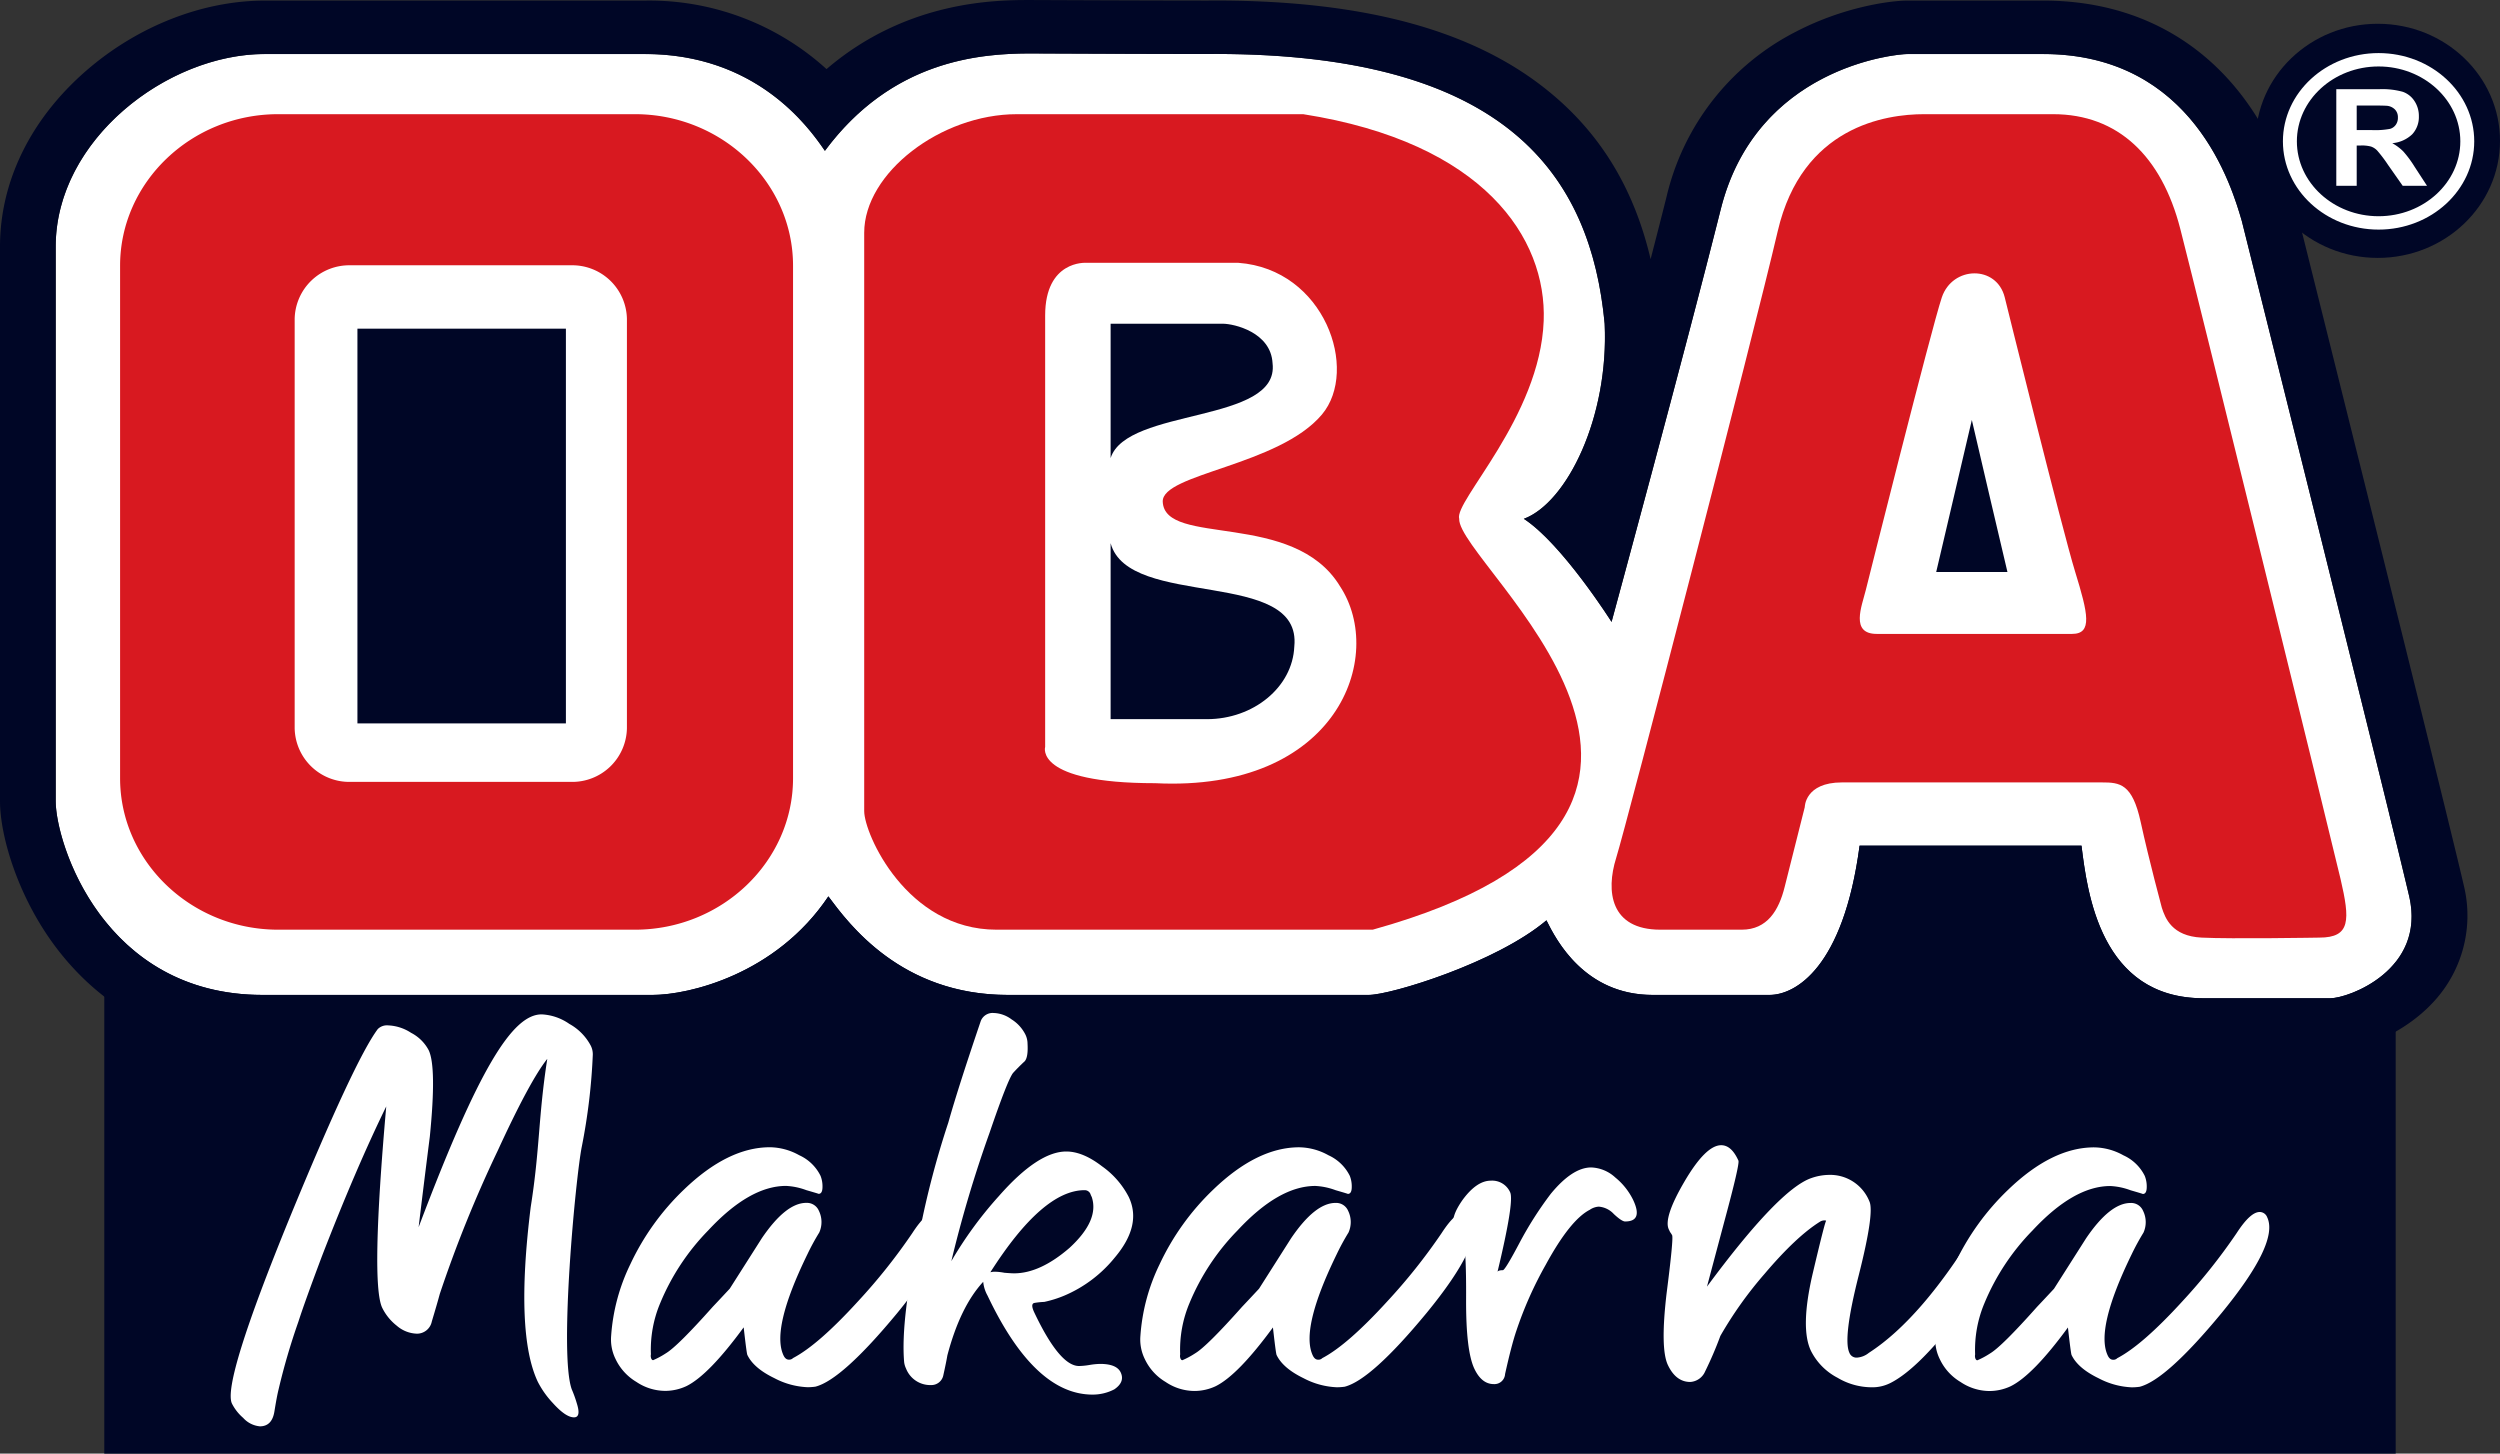
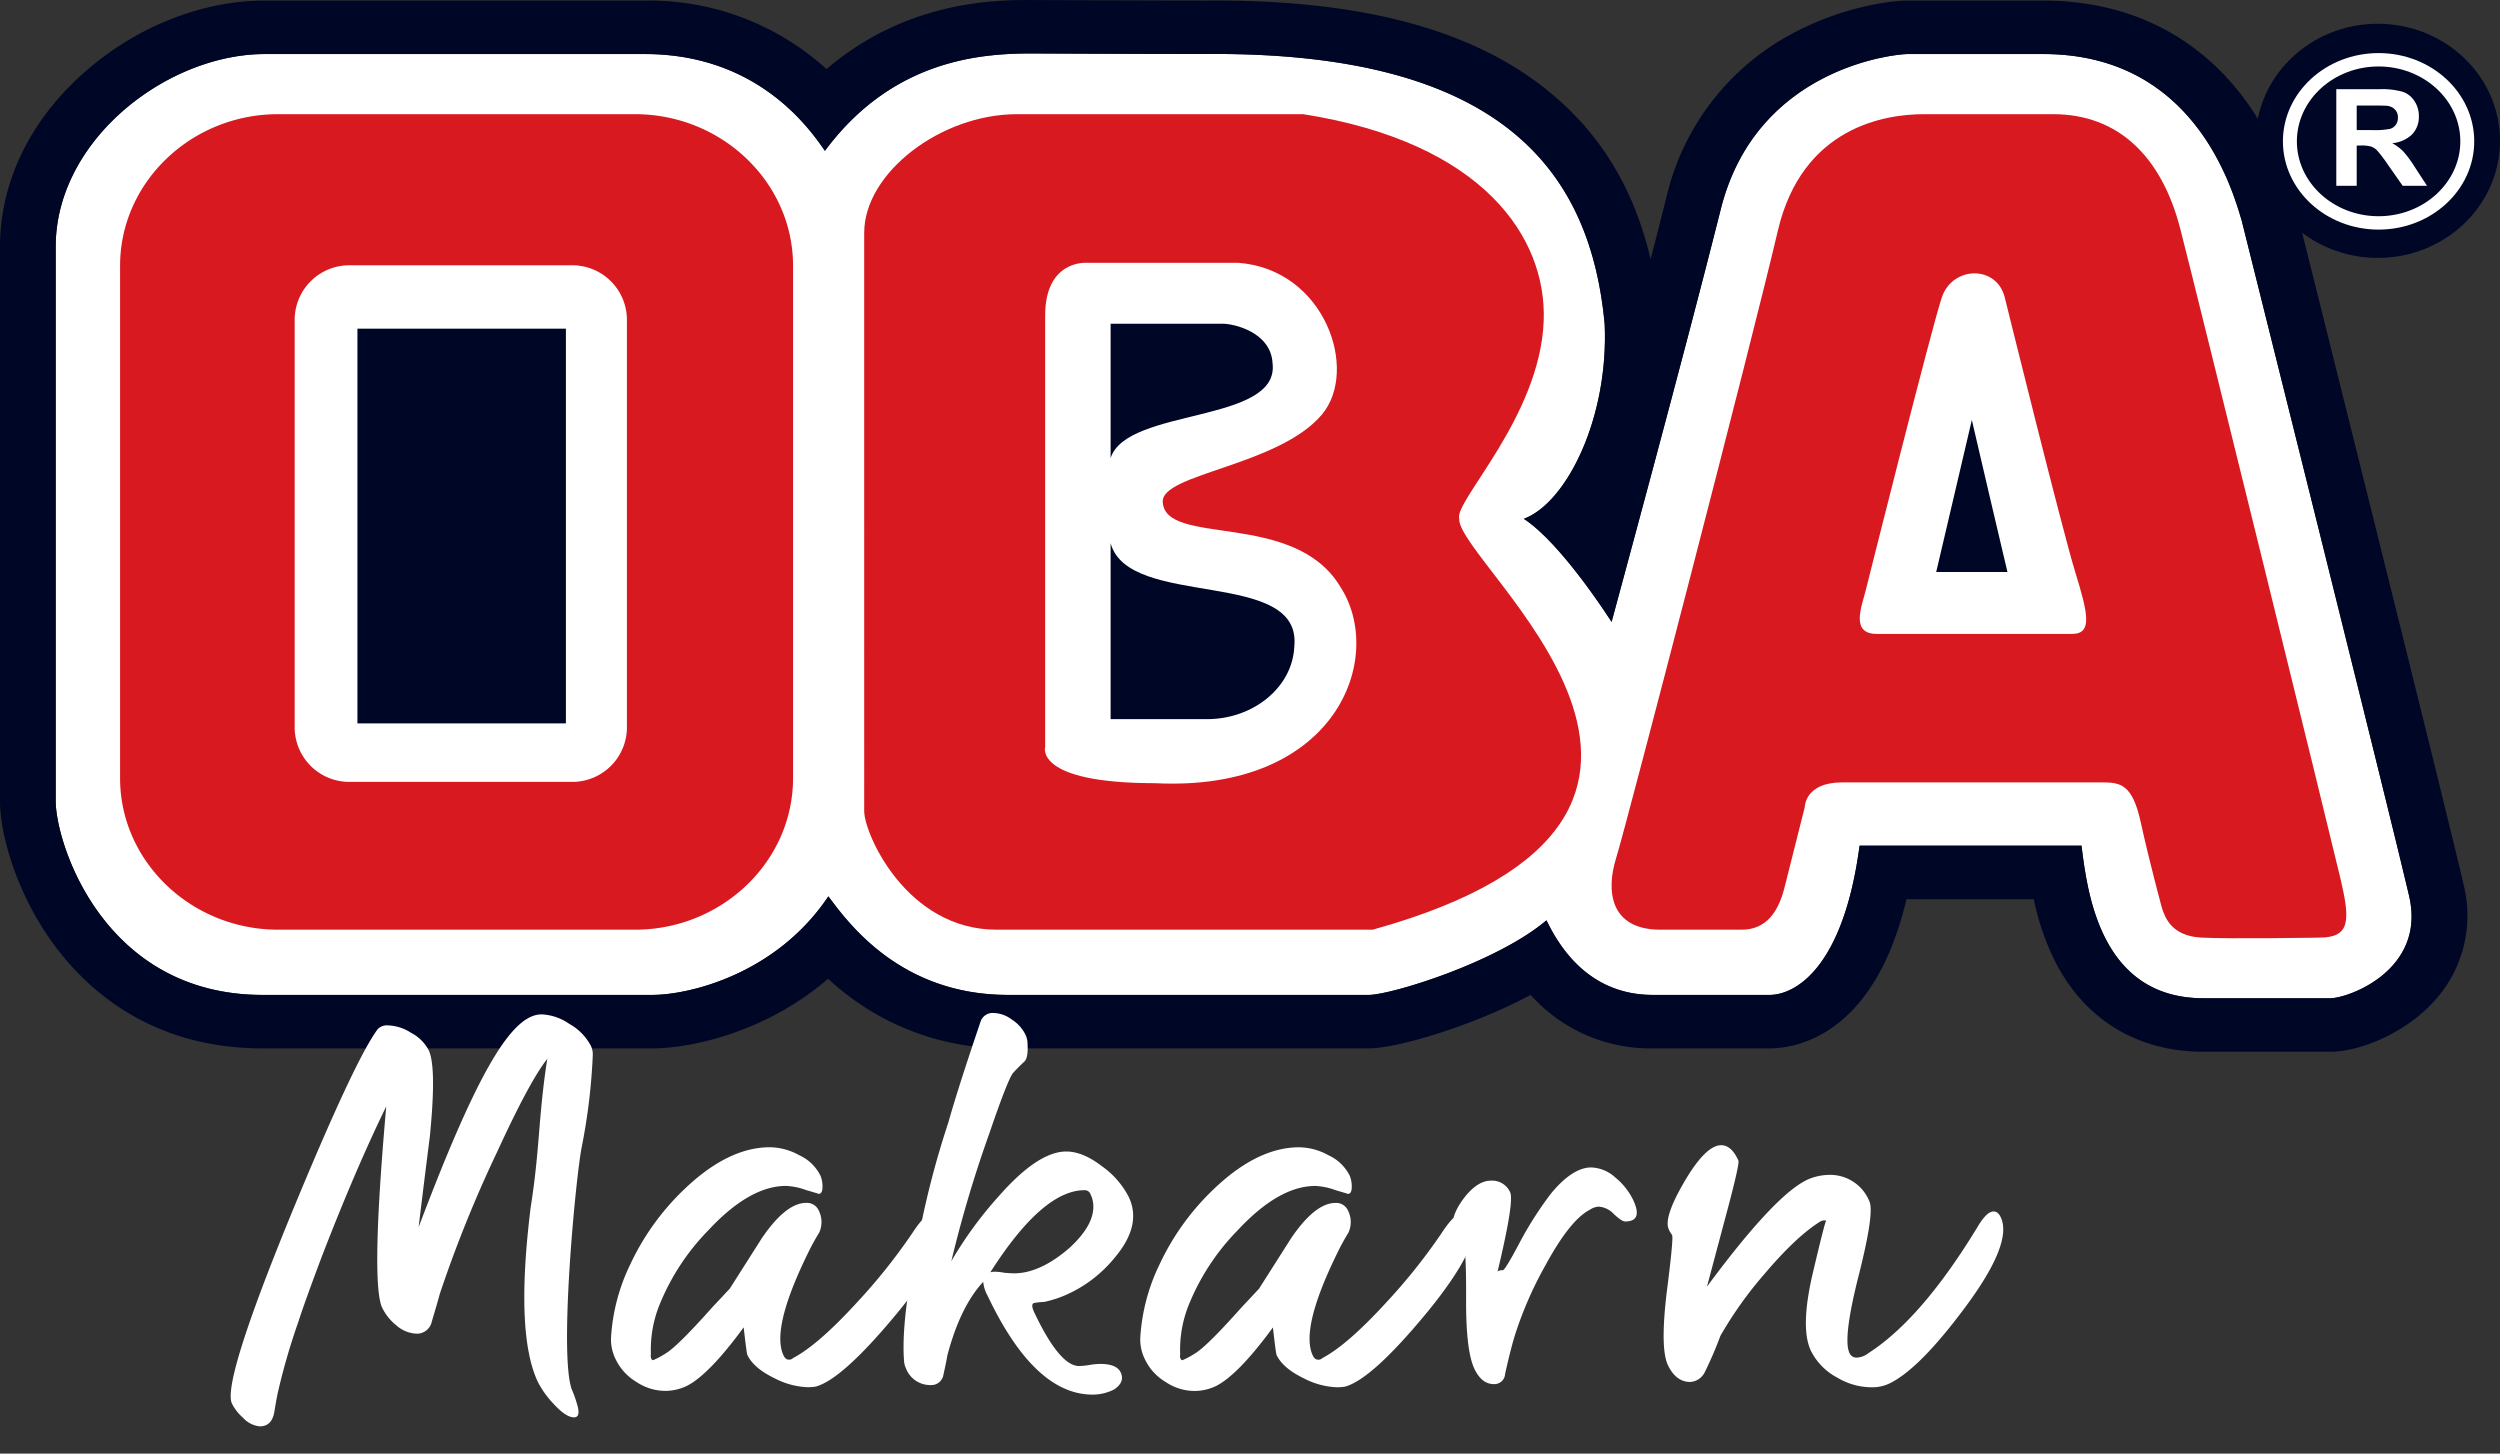
<svg xmlns="http://www.w3.org/2000/svg" width="451" height="262.233" viewBox="0 0 451 262.233">
  <rect x="0" y="0" width="451" height="262.233" fill="#333333" stroke="none" />
  <g transform="translate(-72 -289.383)">
-     <path d="M90.813-405.435H504.182v115.161H90.813Z" transform="translate(0 841.89)" fill="#000626" fill-rule="evenodd" />
    <path d="M0,0C-1.768-6.026-8.689-30.124-35.831-30.124H-60.255c-2.413,0-27.356,2.507-33.745,28.013s-19.7,74.437-19.7,74.437-8.909-14.091-15.827-18.6c7.806-2.919,15.359-18.362,14.579-35.2-2.509-26.75-17.678-48.661-70.242-48.661-.412,0-.825,0-1.249.008-10.477,0-32.064-.1-32.064-.1-9.333,0-25.056,1.3-37.11,17.568-3.141-4.614-12.581-17.466-32.487-17.466h-68.539c-17.609,0-37.738,15.459-37.738,34.748V104.659c0,7.544,8.594,34.957,37.314,34.957h70.328c6.6,0,22.326-3.713,31.748-17.779,3.672,4.93,13.1,17.779,32.39,17.779h65.088c3.979,0,23.05-5.824,32.062-13.46,1.781,3.612,6.921,13.46,19.178,13.46H-85.2c4.613,0,13.314-4.819,16.244-26.926h40.034c1.047,8.346,3.352,27.527,22,27.527H15.937c3.345,0,17.29-5.116,14.262-18.38C27.151,108.574,0,0,0,0" transform="translate(476.424 329.253)" fill="#fff" />
    <path d="M0,0H-22.857c-18.648,0-20.953-19.179-22-27.522H-84.891C-87.82-5.416-96.521-.6-101.132-.6H-122.2c-12.256,0-17.4-9.847-19.176-13.457C-150.391-6.419-169.464-.6-173.439-.6h-65.092c-19.29,0-28.719-12.85-32.39-17.778C-280.343-4.312-296.065-.6-302.669-.6h-70.325c-28.723,0-37.315-27.413-37.315-34.957V-135.591c0-19.289,20.127-34.744,37.736-34.744h68.541c19.9,0,29.344,12.848,32.486,17.465,12.053-16.269,27.776-17.568,37.109-17.568,0,0,21.59.1,32.065.1.423-.01.837-.01,1.248-.01,52.564,0,67.733,21.912,70.242,48.66.779,16.841-6.77,32.281-14.579,35.2,6.917,4.507,15.83,18.6,15.83,18.6s13.3-48.919,19.693-74.436,31.333-28.01,33.749-28.01h24.421c27.144,0,34.064,24.1,35.83,30.12,0,0,27.152,108.574,30.2,121.838C17.29-5.111,3.346,0,0,0M-6.146-142.459l-.053-.185-.051-.187-.04-.144c-1-3.381-3.659-12.385-10.175-20.56-8.573-10.759-20.774-16.444-35.3-16.444H-76.189c-3.251,0-11.643,1.173-20.182,5.61a44.96,44.96,0,0,0-23.349,29.8c-.844,3.376-1.822,7.188-2.87,11.237-2.939-12.554-8.9-22.442-18.084-30.02-13.538-11.2-33.312-16.638-60.45-16.638-.418,0-.858,0-1.284.01-10.354,0-31.765-.1-31.986-.1h-.043c-6.03,0-22.291,0-36.819,12.462a47.57,47.57,0,0,0-32.776-12.358h-68.541c-11.236,0-22.971,4.605-32.224,12.638-10.037,8.715-15.563,19.988-15.563,31.75V-35.556c0,6.09,3.044,16.783,9.718,25.87,6.285,8.54,17.925,18.731,37.648,18.731h70.325c6.868,0,20.469-2.851,31.693-12.57a46.786,46.786,0,0,0,32.445,12.57h65.092c5,0,18.362-3.88,29.21-9.644A28.936,28.936,0,0,0-122.2,9.045h21.07c4.575,0,18.831-2.092,24.7-26.916h22.961A46.182,46.182,0,0,0-49.393-6.193c5.379,10.211,14.8,15.847,26.536,15.847H0c5.4,0,14.051-3.46,19.406-9.856a22.858,22.858,0,0,0,4.682-20.241C21.059-33.639-5.037-138.02-6.146-142.459" transform="translate(492.36 469.466)" fill="#000626" />
    <path d="M0,0A9.862,9.862,0,0,1-10.054,9.645H-49.868A9.864,9.864,0,0,1-59.938,0V-73.906a9.859,9.859,0,0,1,10.07-9.644h39.814A9.857,9.857,0,0,1,0-73.906ZM1.443-110.811H-62.916c-15.687,0-28.516,12.3-28.516,27.336V8.985c0,15.028,12.829,27.323,28.516,27.323H1.443c15.692,0,28.526-12.295,28.526-27.323v-92.46c0-15.034-12.834-27.336-28.526-27.336" transform="translate(185.096 420.791)" fill="#d81920" />
    <path d="M0,0C-21.887,0-19.844-6.549-19.844-6.549V-84.376c0-9.989,7.36-9.5,7.36-9.5H15.005c15.589,1.146,21.822,19.337,15.087,27.361C22.31-57.25,1.2-55.855,1.367-50.788c.341,8.2,23.588,1.479,31.965,15.24C41.716-22.848,32.823,1.646,0,0M54.852-47.688c-1-3.156,14.579-18.345,15.24-35.7.569-14.962-10.794-32.172-43.371-37.3H-24.968c-13.671,0-27.52,10.572-27.52,21.4V5.037c0,4.109,7.65,21.39,23.858,21.39H39.25c74.432-20.689,15.283-65.915,15.6-74.115" transform="translate(280.39 430.671)" fill="#d81920" />
    <path d="M0,0H-35.243c-4.8,0-2.7-4.979-1.974-7.908,0,0,11.807-47.139,13.719-52.809,1.928-5.686,9.887-5.848,11.347,0,0,0,10.391,42.044,12.714,49.546C2.87-3.671,3.725,0,0,0M48.422,44.177C46.677,36.721,22.876-60.015,19.516-73.078S8.311-93.759-3.434-93.759H-26.7c-6.91,0-22,2.2-26.4,21.093S-80.364,34.392-82.25,40.421-83.3,53.358-74.282,53.358H-59.6c4.611,0,6.7-3.493,7.748-7.712s3.626-14.4,3.626-14.4,0-4.455,6.706-4.455H5.389c3.238,0,5.476.221,6.986,7.14s3.807,15.439,3.807,15.439c.616,1.933,1.847,5.146,7.165,5.417s21.261,0,21.261,0c5.663,0,5.545-3.163,3.814-10.615" transform="translate(445.805 403.74)" fill="#d81920" />
    <path d="M174.089-422H136.48v-71.211h37.609Z" transform="translate(0 841.89)" fill="#000626" />
    <path d="M0,0V-24.241H20.215c2.066,0,8.712,1.545,9,7.137C30.533-6.185,2.9-9.154,0,0" transform="translate(272.355 372.022)" fill="#000626" />
    <path d="M0,0V31.75H17.38c8.38,0,15.44-5.761,15.756-13.085C34.609,4.362,3.246,12,0,0" transform="translate(272.355 387.369)" fill="#000626" />
    <path d="M0,0,3.2,13.719l3.222,13.7H-6.428l3.215-13.7Z" transform="translate(427.72 365.147)" fill="#000626" />
    <path d="M0,0C0,11.659-9.878,21.119-22.046,21.119S-44.078,11.659-44.078,0s9.864-21.119,22.032-21.119S0-11.661,0,0" transform="translate(523 314.79)" fill="#000626" />
    <path d="M0,0C-8.121,0-14.739,6.06-14.739,13.507S-8.121,27.017,0,27.017s14.748-6.058,14.748-13.51S8.125,0,0,0M0,29.43c-9.509,0-17.257-7.138-17.257-15.923S-9.509-2.414,0-2.414c9.528,0,17.257,7.141,17.257,15.921S9.528,29.43,0,29.43" transform="translate(501.095 301.373)" fill="#fff" />
    <path d="M0,0H2.721a14.367,14.367,0,0,0,3.3-.221A1.885,1.885,0,0,0,7.051-.955a2.128,2.128,0,0,0,.381-1.308,1.992,1.992,0,0,0-.5-1.415,2.336,2.336,0,0,0-1.381-.693c-.31-.034-1.2-.059-2.683-.059H0ZM-3.681,10.055V-7.375H4.066A13.809,13.809,0,0,1,8.3-6.909,4.155,4.155,0,0,1,10.425-5.23a4.847,4.847,0,0,1,.79,2.742,4.577,4.577,0,0,1-1.2,3.247,5.925,5.925,0,0,1-3.6,1.605A8.938,8.938,0,0,1,8.383,3.831a19.834,19.834,0,0,1,2.088,2.826l2.217,3.4H8.3L5.639,6.26A24.767,24.767,0,0,0,3.707,3.706,2.829,2.829,0,0,0,2.6,2.977,6.314,6.314,0,0,0,.749,2.783H0v7.272Z" transform="translate(497.149 312.849)" fill="#fff" />
    <path d="M0,0A3.447,3.447,0,0,1,.371,1.625a108.147,108.147,0,0,1-1.99,16.627C-2.706,23.667-5.742,55.563-3.426,62A21.71,21.71,0,0,1-2.5,64.578q.78,2.481-.519,2.482-1.494,0-3.816-2.58a16.586,16.586,0,0,1-2.709-3.822q-4.119-8.693-1.287-31.533c1.665-10.511,1.361-16.287,2.99-26.736q-3.129,3.917-8.97,16.627A227.386,227.386,0,0,0-27.234,44.8q-.432,1.62-1.437,4.966a2.734,2.734,0,0,1-2.646,2.2,5.8,5.8,0,0,1-3.672-1.434,9.344,9.344,0,0,1-2.635-3.249q-2.086-4.4.733-36.315Q-42.363,22.147-48.5,38.009q-3.09,8.216-4.257,11.847a118.47,118.47,0,0,0-3.574,12.231q-.306,1.242-.737,3.918t-2.618,2.676a4.63,4.63,0,0,1-3.02-1.53,8.377,8.377,0,0,1-2.022-2.58Q-66.492,60.845-54.3,31.032-42.631,2.652-38.42-2.985a2.356,2.356,0,0,1,1.876-.667A8.133,8.133,0,0,1-32.42-2.315,7.457,7.457,0,0,1-29.229.837q1.448,3.06.2,15.576-1.034,8.122-2.023,16.34C-20.2,4.025-14.108-5.638-8.858-5.638a9.487,9.487,0,0,1,5,1.721A9.6,9.6,0,0,1,0,0" transform="translate(178.57 478.014)" fill="#fff" fill-rule="evenodd" />
    <path d="M0,0Q2.176,4.589-8.251,17.3-18.2,29.332-23,30.573a9.851,9.851,0,0,1-1.448.1A14,14,0,0,1-30.4,29.045q-3.753-1.812-4.887-4.2-.135-.292-.661-4.971-6.292,8.6-10.325,10.6a9.076,9.076,0,0,1-3.781.861,9.407,9.407,0,0,1-5.257-1.622A9.517,9.517,0,0,1-59.056,25.6a7.948,7.948,0,0,1-.8-4.206A34.9,34.9,0,0,1-56.4,8.5,45.114,45.114,0,0,1-46.729-4.973q7.943-7.642,15.521-7.643a11.1,11.1,0,0,1,5.267,1.433,7.928,7.928,0,0,1,3.859,3.726,5.184,5.184,0,0,1,.353,2.008q-.007,1.24-.707,1.242c.066,0-.673-.224-2.209-.668A12.036,12.036,0,0,0-28.3-5.641q-6.581,0-14.044,8.025a41.421,41.421,0,0,0-8.651,13.092,21.643,21.643,0,0,0-1.688,9.268,1.344,1.344,0,0,0,.061.766c.091.189.205.287.338.287a14.869,14.869,0,0,0,2.3-1.241q2.1-1.245,8.477-8.412c.666-.7,1.682-1.78,3.047-3.248Q-35.6,8.4-32.689,3.819q4.344-6.4,8.032-6.4a2.34,2.34,0,0,1,2.276,1.434,4.606,4.606,0,0,1,.062,3.92A41.4,41.4,0,0,0-24.45,6.686q-6.574,13.476-4.309,18.252c.24.508.561.763.959.763a.974.974,0,0,0,.76-.287q4.556-2.386,11.709-10.224A104.054,104.054,0,0,0-5.521,2.864Q-3.043-.958-1.351-.957A1.444,1.444,0,0,1,0,0" transform="translate(242.108 508.962)" fill="#fff" fill-rule="evenodd" />
    <path d="M0,0A1.12,1.12,0,0,0-1.1-.859q-7.575,0-17.011,14.81a3.335,3.335,0,0,1,.854-.1,10.4,10.4,0,0,1,1.685.192c.764.063,1.342.1,1.743.1q4.685,0,9.988-4.585Q1.576,4.587.183.383ZM-11.773-28.9a3.857,3.857,0,0,1,.369,1.625q.138,2.388-.5,3.151-1.041.957-2.095,2.1-.953,1.145-4.252,10.8a222.634,222.634,0,0,0-6.9,23.167A70.221,70.221,0,0,1-16.56.191Q-9.5-7.839-4.411-7.835q2.989,0,6.453,2.675A15.379,15.379,0,0,1,6.863.385q2.4,5.063-2.511,10.891a23.509,23.509,0,0,1-9.105,6.88A20.149,20.149,0,0,1-8.4,19.3a12.777,12.777,0,0,0-1.8.191q-.706.192.016,1.719,4.578,9.652,8.066,9.653a12.521,12.521,0,0,0,1.9-.191,13.242,13.242,0,0,1,1.9-.19q2.988,0,3.716,1.53.814,1.716-1.143,3.056a8.44,8.44,0,0,1-3.936.952q-10.473,0-18.942-17.866a6.24,6.24,0,0,1-.778-2.484q-4.152,4.488-6.468,13.281-.207,1.241-.716,3.532a2.2,2.2,0,0,1-2.23,1.817,4.685,4.685,0,0,1-4.5-2.962,3.8,3.8,0,0,1-.345-1.145q-.678-7.741,2.825-23.7A161.05,161.05,0,0,1-25.7-13.04q1.744-6.213,5.864-18.348a2.29,2.29,0,0,1,2.311-1.433,5.66,5.66,0,0,1,3.237,1.148A6.863,6.863,0,0,1-11.773-28.9" transform="translate(268.772 504.949)" fill="#fff" fill-rule="evenodd" />
    <path d="M0,0Q2.178,4.584-8.255,17.3-18.2,29.334-23,30.574a10.006,10.006,0,0,1-1.45.1,14.039,14.039,0,0,1-5.957-1.624q-3.748-1.815-4.884-4.2c-.088-.192-.312-1.846-.659-4.968q-6.3,8.6-10.329,10.6a9.064,9.064,0,0,1-3.779.861,9.365,9.365,0,0,1-5.256-1.627A9.47,9.47,0,0,1-59.057,25.6a7.97,7.97,0,0,1-.8-4.206A34.96,34.96,0,0,1-56.4,8.5,45.13,45.13,0,0,1-46.729-4.973q7.939-7.645,15.518-7.643a11.1,11.1,0,0,1,5.27,1.433A7.958,7.958,0,0,1-22.08-7.457a5.227,5.227,0,0,1,.35,2.006c-.005.831-.243,1.244-.708,1.244q.1,0-2.208-.67A12.03,12.03,0,0,0-28.3-5.643q-6.58,0-14.041,8.027a41.393,41.393,0,0,0-8.653,13.09,21.658,21.658,0,0,0-1.689,9.27,1.345,1.345,0,0,0,.062.764q.135.286.335.287a14.614,14.614,0,0,0,2.305-1.242q2.1-1.24,8.477-8.409,1-1.05,3.046-3.248,2.857-4.491,5.77-9.077,4.339-6.4,8.032-6.4A2.343,2.343,0,0,1-22.382-1.15a4.593,4.593,0,0,1,.06,3.919A41.677,41.677,0,0,0-24.45,6.687q-6.574,13.47-4.312,18.251c.242.508.562.763.963.763a.978.978,0,0,0,.759-.287q4.551-2.385,11.706-10.223A103.8,103.8,0,0,0-5.522,2.867Q-3.043-.955-1.354-.957A1.45,1.45,0,0,1,0,0" transform="translate(337.587 508.971)" fill="#fff" fill-rule="evenodd" />
    <path d="M0,0Q1.862,3.918-1.434,3.918q-.6,0-2.031-1.338A4.137,4.137,0,0,0-6.192,1.242a3.206,3.206,0,0,0-1.621.572q-3.53,1.815-7.955,9.939A67.854,67.854,0,0,0-21.073,23.7q-.87,2.582-2.015,7.74a1.924,1.924,0,0,1-2.03,1.816q-2.2,0-3.51-2.772-1.536-3.246-1.491-12.613t-.585-10.7a4.913,4.913,0,0,0-.8-1.053,7.509,7.509,0,0,1-.742-1.146Q-33.061,3.245-30.661-.1q2.508-3.346,5-3.342a3.542,3.542,0,0,1,3.489,2.1Q-21.4.284-24.452,12.995c.111-.191.428-.287.963-.287q.4,0,2.974-4.873a64.6,64.6,0,0,1,5.658-8.888q3.917-4.775,7.309-4.776A6.765,6.765,0,0,1-3.2-4.013,11.99,11.99,0,0,1,0,0" transform="translate(366.604 505.819)" fill="#fff" fill-rule="evenodd" />
    <path d="M0,0Q2.221,4.683-6.568,16.436q-8.044,10.8-13.357,13.47a7.19,7.19,0,0,1-3.427.764,12.141,12.141,0,0,1-6.1-1.721,11.066,11.066,0,0,1-4.8-4.872q-1.952-4.109.309-13.855Q-31.624.379-31.493.665c-.031-.063-.112-.1-.245-.1a1.515,1.515,0,0,0-.807.192q-4.32,2.673-10.075,9.461A70.242,70.242,0,0,0-50.584,21.4a66.41,66.41,0,0,1-2.744,6.4,3.136,3.136,0,0,1-2.685,1.91c-1.726,0-3.077-1.022-4.04-3.059q-1.4-2.959-.235-12.9,1.273-9.94,1-10.513a4.177,4.177,0,0,0-.369-.572c-.093-.192-.166-.351-.229-.479q-.994-2.1,2.807-8.6Q-53.228-13-50.437-13q1.8,0,3.018,2.582l.091.189q.273.577-2.514,10.895Q-51.423,6.59-53,12.514-40-5.07-34.167-7.073a9.958,9.958,0,0,1,3.12-.573A7.625,7.625,0,0,1-23.7-2.869q.948,2.007-1.934,13.38T-27.3,24.46a1.368,1.368,0,0,0,1.311.861A3.805,3.805,0,0,0-23.8,24.46Q-14.18,18.249-4.06,1.526-2.494-1.05-1.294-1.051C-.764-1.051-.333-.7,0,0" transform="translate(432.938 508.979)" fill="#fff" fill-rule="evenodd" />
-     <path d="M0,0Q2.175,4.59-8.251,17.3-18.2,29.333-23,30.574a9.845,9.845,0,0,1-1.45.1A14.044,14.044,0,0,1-30.4,29.046q-3.751-1.812-4.889-4.2-.132-.285-.658-4.968-6.294,8.6-10.33,10.6a9.026,9.026,0,0,1-3.782.861,9.382,9.382,0,0,1-5.254-1.625A9.485,9.485,0,0,1-59.056,25.6a7.928,7.928,0,0,1-.8-4.2A34.972,34.972,0,0,1-56.4,8.5,45.078,45.078,0,0,1-46.729-4.972q7.939-7.646,15.519-7.643a11.066,11.066,0,0,1,5.267,1.433,7.926,7.926,0,0,1,3.862,3.726,5.213,5.213,0,0,1,.352,2.006q-.01,1.243-.709,1.244c.069,0-.67-.224-2.209-.67A11.994,11.994,0,0,0-28.3-5.64q-6.58,0-14.042,8.025A41.4,41.4,0,0,0-51,15.477a21.654,21.654,0,0,0-1.687,9.268,1.359,1.359,0,0,0,.06.766c.091.191.207.287.336.287a14.5,14.5,0,0,0,2.307-1.244q2.1-1.241,8.476-8.409,1-1.05,3.046-3.248Q-35.6,8.4-32.689,3.818q4.336-6.4,8.033-6.4a2.335,2.335,0,0,1,2.272,1.434,4.6,4.6,0,0,1,.065,3.917,42.254,42.254,0,0,0-2.133,3.917q-6.574,13.476-4.309,18.251c.242.509.561.764.96.764a.963.963,0,0,0,.759-.287q4.556-2.387,11.709-10.221A103.857,103.857,0,0,0-5.521,2.868Q-3.046-.959-1.351-.956A1.448,1.448,0,0,1,0,0" transform="translate(481.001 508.983)" fill="#fff" fill-rule="evenodd" />
  </g>
</svg>